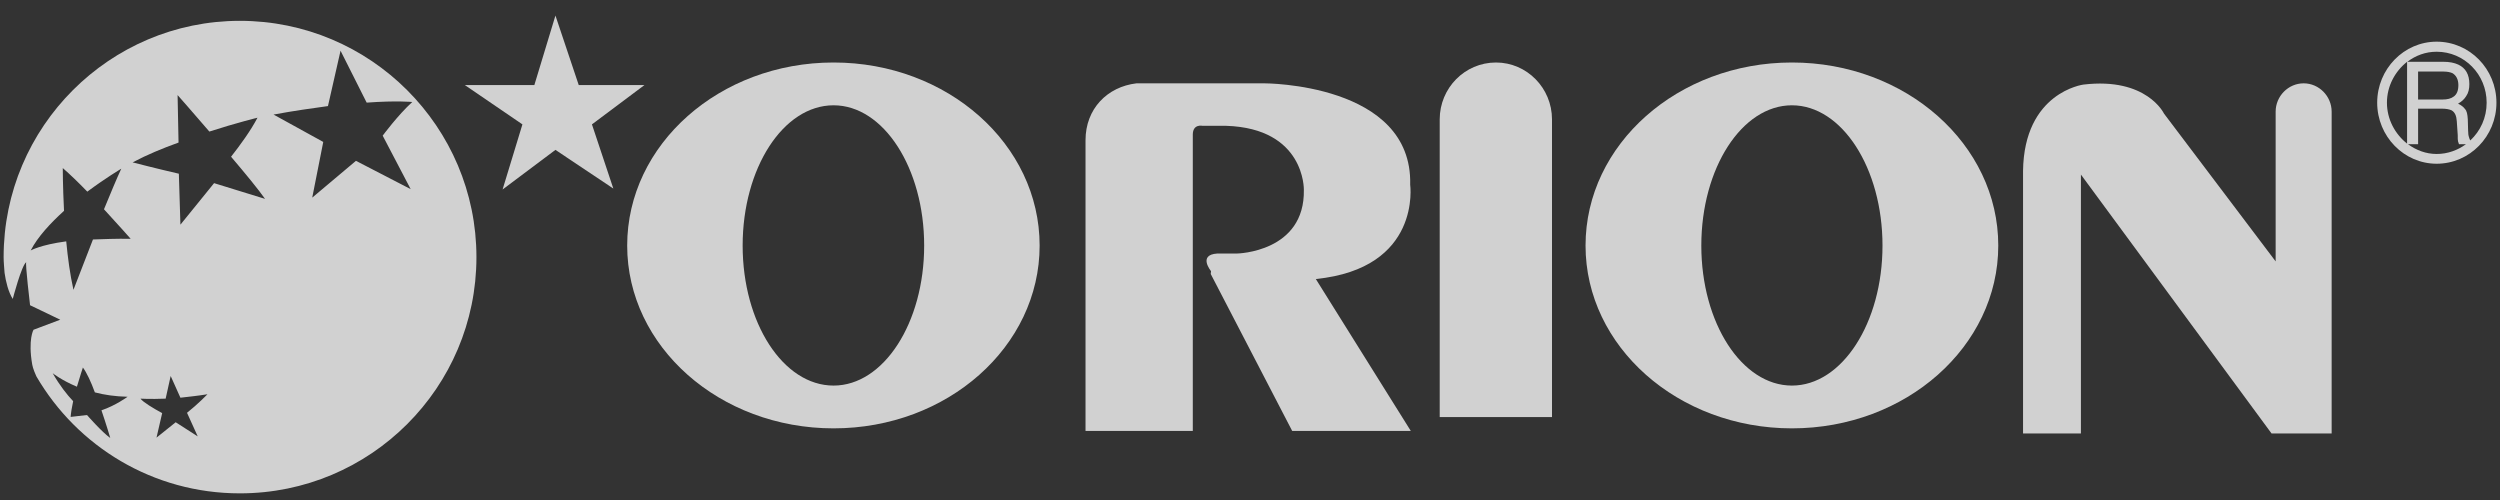
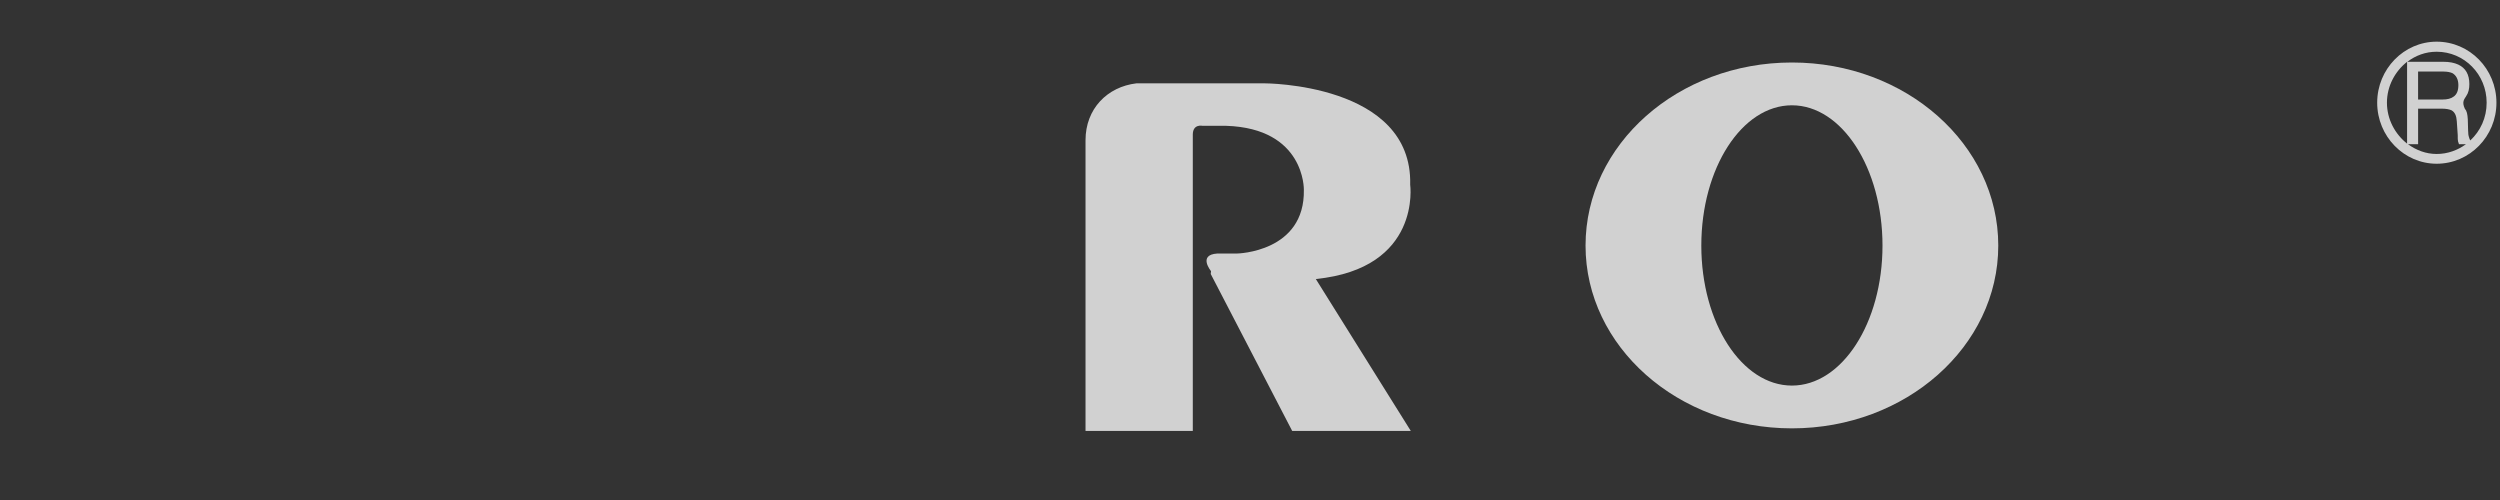
<svg xmlns="http://www.w3.org/2000/svg" width="120" height="24" viewBox="0 0 120 24" fill="none">
  <rect x="0" y="0" width="120" height="24" fill="#333333" stroke="none" />
  <g opacity="0.8">
-     <path d="M30.934 4.083H27.779L26.661 0.746L25.649 4.083H22.312L25.076 5.97L24.124 9.096L26.661 7.194L29.44 9.051L28.413 5.97L30.934 4.083Z" fill="#F9F9F9" />
-     <path d="M17.086 7.72L14.987 9.486L15.516 6.813L13.13 5.499C14.111 5.318 14.972 5.197 15.742 5.092L16.346 2.434L17.6 4.926C19.049 4.82 19.789 4.896 19.789 4.896C19.094 5.53 18.369 6.512 18.369 6.512L19.713 9.079L17.086 7.72ZM10.276 8.791L8.66 10.784L8.585 8.338C7.527 8.096 6.365 7.794 6.365 7.794C7.045 7.432 7.814 7.115 8.57 6.843L8.524 4.563C8.524 4.563 9.219 5.348 10.049 6.315C11.363 5.892 12.36 5.65 12.36 5.65C12.028 6.284 11.529 6.964 11.091 7.523C11.771 8.323 12.405 9.093 12.722 9.546L10.276 8.791ZM8.977 19.814L9.491 20.947L8.433 20.268L7.512 21.007L7.784 19.829C7.362 19.602 6.863 19.301 6.743 19.135C6.743 19.135 7.195 19.165 7.951 19.135L8.192 18.047L8.66 19.09C9.053 19.044 9.491 19 9.959 18.924C9.959 18.924 9.491 19.407 8.977 19.814ZM4.462 11.495C3.964 12.793 3.526 13.911 3.526 13.911C3.36 13.171 3.254 12.37 3.179 11.585C1.941 11.751 1.473 12.023 1.473 12.023C1.805 11.373 2.424 10.709 3.073 10.12C3.013 8.942 3.013 8.067 3.013 8.067C3.345 8.354 3.768 8.761 4.191 9.199C5.081 8.536 5.822 8.097 5.822 8.097C5.61 8.55 5.308 9.275 4.991 10.045C5.701 10.815 6.274 11.464 6.274 11.464C5.58 11.449 4.991 11.48 4.462 11.495ZM5.293 21.023C4.9 20.752 4.176 19.921 4.176 19.921L3.39 20.012C3.405 19.815 3.45 19.544 3.511 19.256C3.224 18.955 2.862 18.502 2.529 17.913C2.529 17.913 2.937 18.245 3.692 18.562C3.843 18.048 3.979 17.641 3.979 17.641C4.16 17.883 4.372 18.336 4.553 18.834C5.006 18.955 5.534 19.03 6.124 19.045C6.124 19.045 5.55 19.467 4.87 19.695C5.112 20.404 5.293 21.023 5.293 21.023ZM11.514 1C5.263 1 0.174 6.089 0.174 12.34C0.174 12.598 0.204 12.853 0.219 13.095C0.28 13.518 0.4 14.017 0.612 14.349C0.612 14.349 1.035 12.733 1.261 12.582C1.201 12.613 1.443 14.651 1.443 14.651L2.892 15.346L1.608 15.829C1.608 15.829 1.337 16.297 1.548 17.505C1.548 17.505 1.578 17.701 1.745 18.064C3.707 21.431 7.347 23.681 11.514 23.681C17.78 23.681 22.869 18.608 22.869 12.341C22.869 6.089 17.78 1 11.514 1Z" fill="#F9F9F9" />
-     <path d="M40.011 18.508C37.595 18.508 35.647 15.503 35.647 11.788C35.647 8.073 37.595 5.054 40.011 5.054C42.412 5.054 44.36 8.073 44.36 11.788C44.36 15.502 42.412 18.508 40.011 18.508ZM40.011 3C34.545 3 30.105 6.926 30.105 11.788C30.105 16.636 34.545 20.561 40.011 20.561C45.478 20.561 49.902 16.636 49.902 11.788C49.902 6.925 45.478 3 40.011 3Z" fill="#F9F9F9" />
    <path d="M86.012 18.508C83.611 18.508 81.663 15.503 81.663 11.788C81.663 8.073 83.611 5.054 86.012 5.054C88.412 5.054 90.36 8.073 90.36 11.788C90.361 15.502 88.412 18.508 86.012 18.508ZM86.012 3C80.545 3 76.106 6.926 76.106 11.788C76.106 16.636 80.545 20.561 86.012 20.561C91.478 20.561 95.917 16.636 95.917 11.788C95.917 6.925 91.478 3 86.012 3Z" fill="#F9F9F9" />
-     <path d="M71.808 3C70.313 3 69.106 4.223 69.106 5.733V20.018H74.496V5.732C74.496 4.223 73.287 3 71.808 3Z" fill="#F9F9F9" />
    <path d="M67.689 8.862C67.809 3.985 60.682 4 60.682 4H54.551C53.147 4.166 52.105 5.224 52.105 6.733V20.686H57.254V6.462C57.254 5.933 57.723 6.039 57.723 6.039H58.855C62.645 6.16 62.585 9.104 62.585 9.104C62.645 12.109 59.384 12.169 59.384 12.169H58.432C57.481 12.229 58.13 13.015 58.13 13.015L58.115 13.151L62.026 20.686H67.719L63.159 13.393C68.248 12.879 67.689 8.862 67.689 8.862Z" fill="#F9F9F9" />
-     <path d="M110.575 4C109.835 4 109.231 4.619 109.231 5.359V12.547L103.87 5.45C103.87 5.45 103.04 3.698 100.005 4.06C100.005 4.06 97.151 4.423 97.106 8.213V20.807H99.884V8.379L109.035 20.807H111.919V5.359C111.919 4.619 111.314 4 110.575 4Z" fill="#F9F9F9" />
-     <path d="M118.575 6.741C118.544 6.696 118.529 6.651 118.514 6.591C118.484 6.515 118.469 6.409 118.469 6.258L118.454 5.73C118.439 5.488 118.409 5.322 118.318 5.231C118.242 5.126 118.137 5.05 117.986 4.975C118.152 4.884 118.288 4.763 118.378 4.612C118.484 4.461 118.529 4.265 118.529 4.039C118.529 3.57 118.348 3.268 118.001 3.102C117.805 3.012 117.578 2.966 117.276 2.966H115.554C115.946 2.664 116.43 2.483 116.958 2.483C118.288 2.483 119.359 3.57 119.359 4.929C119.36 5.654 119.058 6.289 118.575 6.741ZM116.068 4.778V3.435H117.292C117.473 3.435 117.609 3.465 117.714 3.51C117.896 3.615 118.002 3.812 118.002 4.084C118.002 4.356 117.926 4.522 117.79 4.627C117.654 4.733 117.473 4.778 117.231 4.778H116.068ZM115.585 6.923H116.069V5.216H117.216C117.413 5.216 117.563 5.246 117.669 5.292C117.835 5.382 117.911 5.564 117.926 5.82L117.971 6.485C117.971 6.636 117.971 6.741 117.986 6.787C118.002 6.847 118.017 6.893 118.032 6.923H118.364C117.971 7.21 117.488 7.391 116.96 7.391C116.446 7.391 115.978 7.21 115.585 6.923ZM114.573 4.929C114.573 4.129 114.966 3.419 115.54 2.966V6.893C114.966 6.439 114.573 5.73 114.573 4.929ZM116.96 2C115.389 2 114.105 3.313 114.105 4.929C114.105 6.545 115.389 7.859 116.96 7.859C118.545 7.859 119.829 6.545 119.829 4.929C119.829 3.313 118.545 2 116.96 2Z" fill="#F9F9F9" />
+     <path d="M118.575 6.741C118.544 6.696 118.529 6.651 118.514 6.591C118.484 6.515 118.469 6.409 118.469 6.258L118.454 5.73C118.439 5.488 118.409 5.322 118.318 5.231C118.152 4.884 118.288 4.763 118.378 4.612C118.484 4.461 118.529 4.265 118.529 4.039C118.529 3.57 118.348 3.268 118.001 3.102C117.805 3.012 117.578 2.966 117.276 2.966H115.554C115.946 2.664 116.43 2.483 116.958 2.483C118.288 2.483 119.359 3.57 119.359 4.929C119.36 5.654 119.058 6.289 118.575 6.741ZM116.068 4.778V3.435H117.292C117.473 3.435 117.609 3.465 117.714 3.51C117.896 3.615 118.002 3.812 118.002 4.084C118.002 4.356 117.926 4.522 117.79 4.627C117.654 4.733 117.473 4.778 117.231 4.778H116.068ZM115.585 6.923H116.069V5.216H117.216C117.413 5.216 117.563 5.246 117.669 5.292C117.835 5.382 117.911 5.564 117.926 5.82L117.971 6.485C117.971 6.636 117.971 6.741 117.986 6.787C118.002 6.847 118.017 6.893 118.032 6.923H118.364C117.971 7.21 117.488 7.391 116.96 7.391C116.446 7.391 115.978 7.21 115.585 6.923ZM114.573 4.929C114.573 4.129 114.966 3.419 115.54 2.966V6.893C114.966 6.439 114.573 5.73 114.573 4.929ZM116.96 2C115.389 2 114.105 3.313 114.105 4.929C114.105 6.545 115.389 7.859 116.96 7.859C118.545 7.859 119.829 6.545 119.829 4.929C119.829 3.313 118.545 2 116.96 2Z" fill="#F9F9F9" />
  </g>
</svg>